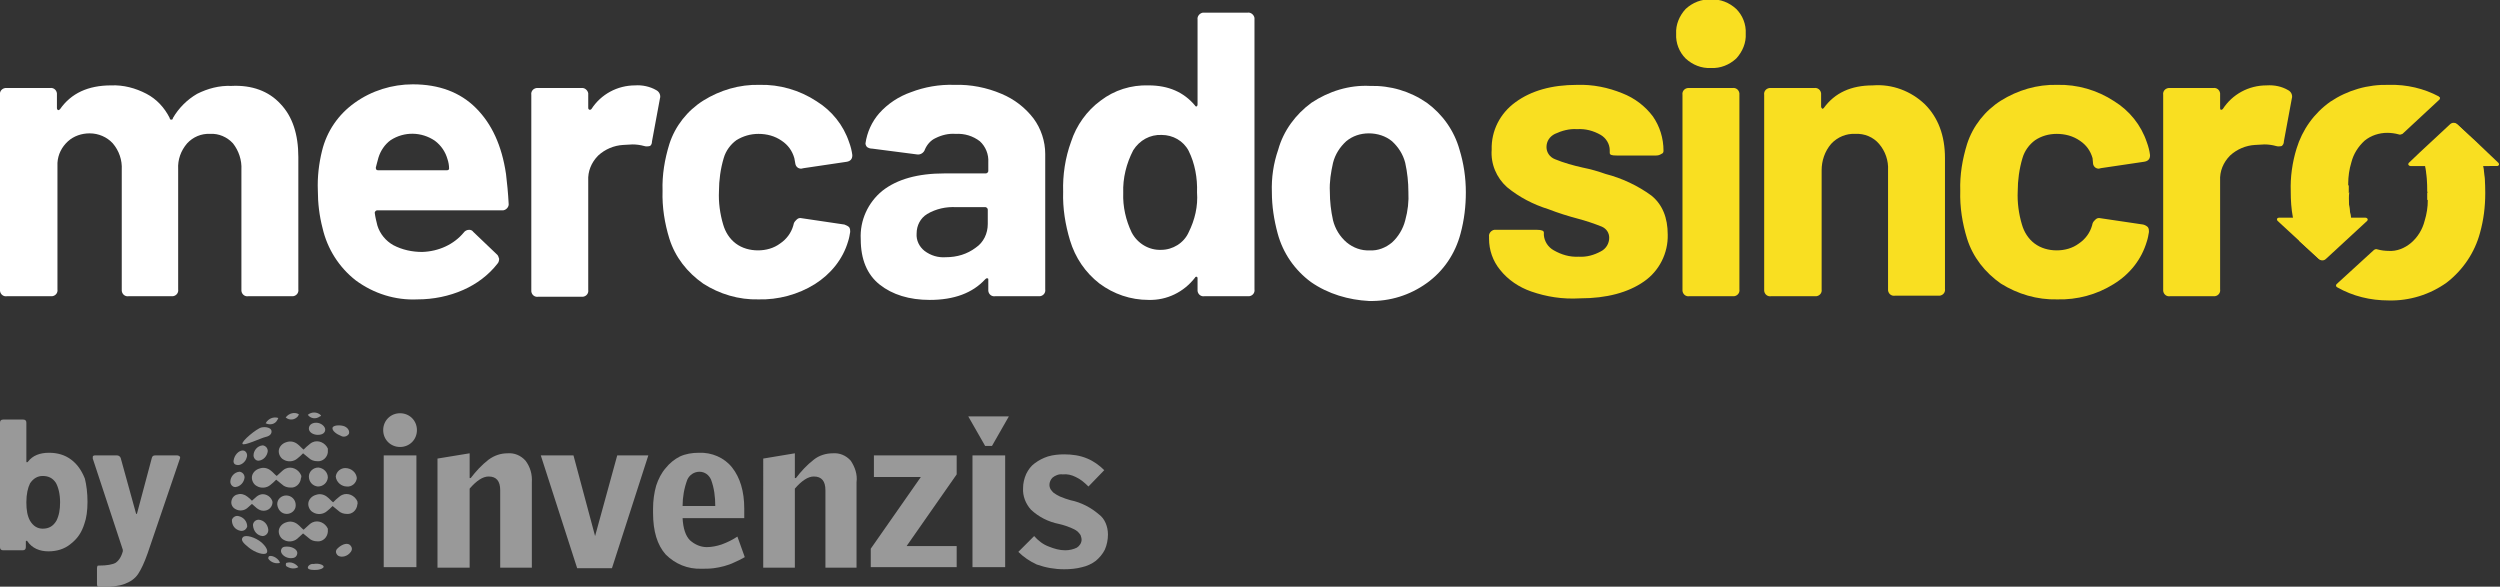
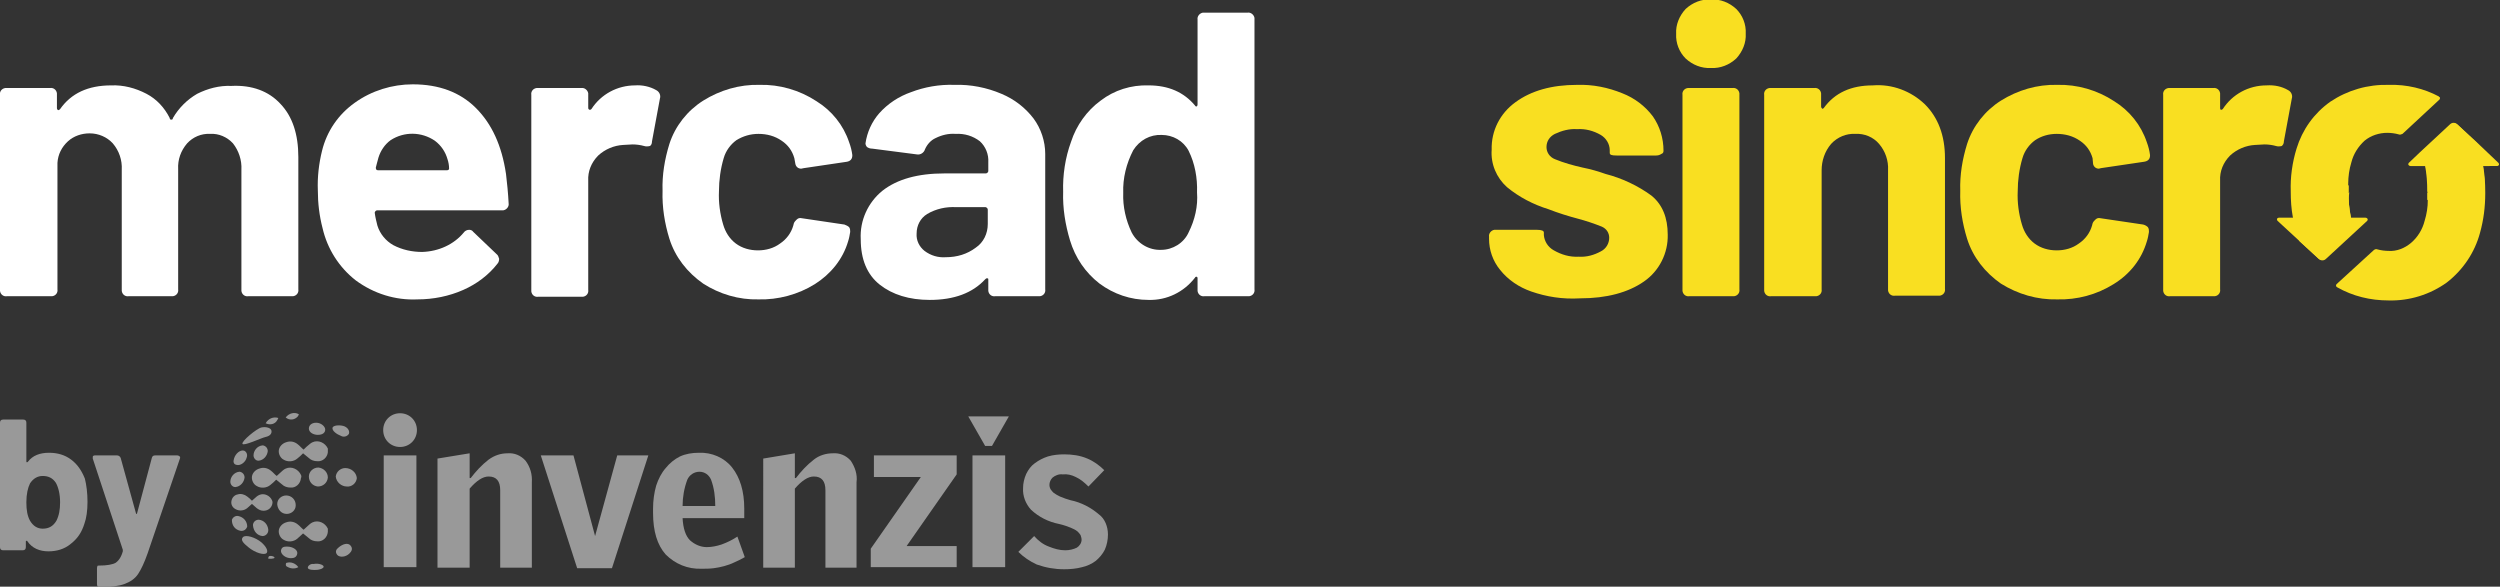
<svg xmlns="http://www.w3.org/2000/svg" version="1.1" id="Layer_1" x="0px" y="0px" viewBox="0 0 474.3 111.3" style="enable-background:new 0 0 474.3 111.3;" xml:space="preserve">
  <rect x="0" y="0" width="474.3" height="111.3" fill="#333333" stroke="none" />
  <style type="text/css">
	.st0{fill:#FFFFFF;}
	.st1{fill:#F9DF21;}
	.st2{opacity:0.5;}
	.st3{fill-rule:evenodd;clip-rule:evenodd;fill:#FFFFFF;}
</style>
  <g id="Layer_2_1_">
    <g id="Layer_1-2">
      <path class="st0" d="M53.2,19.7c2.3,2.4,3.4,5.8,3.4,10.1v25.1c0.1,0.6-0.3,1.2-1,1.3c-0.1,0-0.2,0-0.3,0h-8.2    c-0.6,0.1-1.2-0.3-1.3-1c0-0.1,0-0.2,0-0.3V32.2c0.1-1.8-0.5-3.6-1.6-5c-1.1-1.2-2.7-1.9-4.3-1.8c-1.7-0.1-3.3,0.6-4.4,1.8    c-1.2,1.4-1.8,3.1-1.7,4.9v22.8c0.1,0.6-0.3,1.2-1,1.3c-0.1,0-0.2,0-0.3,0h-8.1c-0.6,0.1-1.2-0.3-1.3-1c0-0.1,0-0.2,0-0.3V32.2    c0.1-1.8-0.5-3.6-1.7-5c-1.1-1.2-2.7-1.9-4.4-1.9c-1.5,0-3,0.5-4.1,1.5c-1.2,1.1-1.9,2.5-2,4.1v24c0.1,0.6-0.3,1.2-1,1.3    c-0.1,0-0.2,0-0.3,0H1.3c-0.6,0.1-1.2-0.3-1.3-1c0-0.1,0-0.2,0-0.3V18c-0.1-0.6,0.3-1.2,1-1.3c0.1,0,0.2,0,0.3,0h8.2    c0.6-0.1,1.2,0.3,1.3,1c0,0.1,0,0.2,0,0.3v2.5c0,0.2,0.1,0.3,0.2,0.4c0.1,0,0.2,0,0.4-0.2c2.1-3,5.3-4.5,9.7-4.5    c2.3-0.1,4.6,0.5,6.7,1.6c1.9,1,3.4,2.6,4.4,4.6c0,0.2,0.1,0.3,0.3,0.3c0.2,0,0.3-0.1,0.3-0.3c1.1-1.9,2.7-3.5,4.6-4.6    c2-1,4.2-1.6,6.5-1.5C47.8,16.1,51,17.3,53.2,19.7z" />
      <path class="st0" d="M88,44.1c0.2-0.3,0.6-0.5,1-0.5c0.3,0,0.6,0.1,0.8,0.4l4.4,4.2c0.3,0.2,0.4,0.6,0.5,0.9    c0,0.3-0.1,0.7-0.3,0.9c-1.7,2.2-4,3.9-6.5,5c-2.7,1.2-5.7,1.8-8.7,1.8c-4.2,0.2-8.3-1.1-11.7-3.6c-3.2-2.5-5.4-6-6.3-9.9    c-0.6-2.3-0.9-4.7-0.9-7.2c-0.1-2.5,0.2-5.1,0.8-7.5c0.9-3.7,3.1-6.9,6.2-9.1c3.2-2.3,7.1-3.5,11-3.5c5,0,9,1.5,12,4.5    c3,3,4.9,7.1,5.7,12.5c0.2,1.7,0.4,3.6,0.5,5.6c0.1,0.6-0.4,1.2-1,1.3c-0.1,0-0.2,0-0.3,0H71.6c-0.2,0-0.4,0.1-0.5,0.4    c0,0,0,0.1,0,0.1c0.1,0.8,0.3,1.6,0.5,2.4c0.5,1.6,1.6,2.9,3,3.7c1.7,0.9,3.6,1.3,5.5,1.3C83.2,47.7,86.1,46.4,88,44.1z     M74.1,26.6c-1.1,0.8-1.9,2-2.3,3.3c-0.3,1-0.4,1.6-0.5,1.9c0,0.3,0.1,0.5,0.4,0.5h13.1c0.2,0,0.4-0.1,0.4-0.3    c0-0.6-0.1-1.2-0.3-1.8c-0.4-1.4-1.2-2.6-2.4-3.5C80,25,76.7,24.9,74.1,26.6z" />
      <path class="st0" d="M124.5,17.1c0.6,0.3,0.9,1,0.7,1.6l-1.5,8.1c0,0.5-0.2,0.8-0.4,0.9c-0.4,0.1-0.8,0.1-1.1,0    c-0.7-0.2-1.5-0.3-2.2-0.3c-0.6,0-1.2,0.1-1.8,0.1c-1.7,0.1-3.4,0.8-4.7,2c-1.3,1.3-2,3-1.9,4.8v20.7c0.1,0.6-0.3,1.2-1,1.3    c-0.1,0-0.2,0-0.3,0h-8.2c-0.6,0.1-1.2-0.3-1.3-1c0-0.1,0-0.2,0-0.3V18c-0.1-0.6,0.3-1.2,1-1.3c0.1,0,0.2,0,0.3,0h8.2    c0.6-0.1,1.2,0.4,1.3,1c0,0.1,0,0.2,0,0.3v2.4c0,0.2,0,0.3,0.2,0.4s0.2,0,0.4-0.1c1.8-2.8,4.9-4.5,8.3-4.5    C121.8,16.1,123.3,16.4,124.5,17.1z" />
      <path class="st0" d="M133.4,53.8c-3-2.1-5.3-5-6.4-8.5c-0.9-2.9-1.4-6-1.3-9.1c-0.1-3,0.4-6,1.3-8.9c1.1-3.4,3.4-6.3,6.4-8.2    c3.2-2,6.9-3.1,10.7-3c3.8-0.1,7.6,1,10.8,3.1c2.9,1.8,5.1,4.5,6.2,7.8c0.3,0.8,0.5,1.6,0.6,2.4v0.1c0,0.7-0.4,1.1-1.1,1.2    l-8.1,1.2L152,32c-0.6,0-1-0.4-1.1-0.9c0,0,0,0,0,0l-0.2-1.1c-0.4-1.4-1.2-2.5-2.4-3.3c-1.3-0.9-2.8-1.3-4.4-1.3    c-1.5,0-2.9,0.4-4.2,1.2c-1.1,0.8-2,2-2.4,3.4c-0.6,2-0.9,4.2-0.9,6.3c-0.1,2.1,0.2,4.3,0.8,6.3c0.4,1.4,1.2,2.7,2.4,3.6    c1.2,0.9,2.7,1.3,4.2,1.3c1.5,0,3-0.4,4.2-1.3c1.2-0.8,2.1-2,2.5-3.4l0.1-0.4c0.1-0.3,0.3-0.5,0.5-0.7c0.3-0.3,0.6-0.4,1-0.3    l8.1,1.2c0.3,0.1,0.7,0.3,0.9,0.5c0.2,0.3,0.2,0.6,0.2,0.9c-0.1,0.6-0.2,1.2-0.4,1.8c-1,3.4-3.3,6.2-6.3,8.1c-3.2,2-7,3-10.7,2.9    C140.2,56.9,136.5,55.8,133.4,53.8z" />
      <path class="st0" d="M190,17.8c2.4,1,4.5,2.6,6.1,4.7c1.4,1.9,2.2,4.3,2.2,6.7v25.7c0.1,0.6-0.3,1.2-1,1.3c-0.1,0-0.2,0-0.3,0    h-8.2c-0.6,0.1-1.2-0.3-1.3-1c0-0.1,0-0.2,0-0.3v-1.8c0-0.2,0-0.3-0.2-0.3s-0.2,0-0.4,0.2c-2.4,2.6-5.9,3.9-10.5,3.9    c-3.9,0-7.1-1-9.5-2.9s-3.6-4.8-3.6-8.6c-0.2-3.6,1.4-7,4.1-9.2c2.8-2.2,6.7-3.3,11.8-3.3h7.8c0.2,0,0.4-0.1,0.5-0.4    c0,0,0-0.1,0-0.1v-1.6c0.1-1.5-0.5-3-1.6-4c-1.3-1-2.9-1.5-4.6-1.4c-1.3-0.1-2.6,0.2-3.8,0.8c-0.9,0.4-1.6,1.2-2,2.1    c-0.2,0.7-0.9,1.1-1.5,1l-8.5-1.1c-0.4,0-0.7-0.1-1-0.3c-0.2-0.2-0.3-0.5-0.3-0.7c0.3-2.1,1.2-4.1,2.6-5.7c1.6-1.8,3.7-3.2,6-4    c2.6-1,5.4-1.5,8.3-1.4C184.1,16,187.2,16.6,190,17.8z M185.1,47c1.5-1,2.3-2.7,2.3-4.5v-2.7c0-0.2-0.1-0.4-0.4-0.5    c0,0-0.1,0-0.1,0h-5.5c-1.9-0.1-3.8,0.3-5.5,1.3c-1.3,0.8-2,2.2-2,3.7c-0.1,1.3,0.5,2.5,1.5,3.3c1.2,0.9,2.6,1.3,4,1.2    C181.6,48.8,183.5,48.2,185.1,47z" />
      <path class="st0" d="M228.5,2.4h8.2c0.6-0.1,1.2,0.4,1.3,1c0,0.1,0,0.2,0,0.3v51.2c0.1,0.6-0.3,1.2-1,1.3c-0.1,0-0.2,0-0.3,0h-8.2    c-0.6,0.1-1.2-0.3-1.3-1c0-0.1,0-0.2,0-0.3v-2.1c0-0.2-0.1-0.3-0.2-0.3s-0.2,0-0.3,0.2c-2.1,2.7-5.3,4.3-8.8,4.2    c-3.4,0-6.6-1.1-9.3-3.1c-2.7-2.1-4.6-4.9-5.6-8.2c-0.9-3-1.4-6.1-1.3-9.2c-0.1-3.2,0.4-6.5,1.5-9.5c1-3.1,3-5.9,5.6-7.8    c2.6-2,5.8-3,9.1-2.9c3.8,0,6.7,1.3,8.8,3.8c0.1,0.2,0.2,0.2,0.3,0.2s0.2-0.2,0.2-0.4V3.7c-0.1-0.6,0.4-1.2,1-1.3    C228.3,2.4,228.4,2.4,228.5,2.4z M227.1,36.5c0.1-2.7-0.4-5.5-1.6-7.9c-1-1.9-3-3-5.1-3c-2.2-0.1-4.2,1-5.4,2.9    c-1.3,2.5-2,5.3-1.9,8.1c-0.1,2.6,0.5,5.2,1.6,7.5c1.1,2.1,3.3,3.4,5.6,3.3c2.2,0,4.3-1.3,5.2-3.3    C226.7,41.7,227.3,39.1,227.1,36.5L227.1,36.5z" />
-       <path class="st0" d="M248.7,53.5c-3.1-2.3-5.3-5.5-6.3-9.2c-0.7-2.6-1.1-5.2-1.1-7.8c-0.1-2.8,0.3-5.5,1.2-8.1    c1-3.6,3.3-6.7,6.3-8.9c3.3-2.2,7.2-3.4,11.1-3.2c3.9-0.1,7.6,1,10.8,3.2c3,2.2,5.2,5.3,6.2,8.9c0.8,2.6,1.2,5.3,1.2,8.1    c0,2.6-0.3,5.2-1,7.8c-1,3.8-3.2,7.1-6.4,9.4c-3.2,2.3-7,3.5-11,3.4C255.9,56.9,252,55.8,248.7,53.5z M264.1,46    c1.2-1.1,2.1-2.6,2.5-4.2c0.5-1.8,0.7-3.6,0.6-5.4c0-1.8-0.2-3.7-0.6-5.5c-0.4-1.6-1.3-3-2.5-4.1c-1.2-1-2.8-1.5-4.4-1.5    c-1.6,0-3.1,0.5-4.3,1.5c-1.2,1.1-2.1,2.5-2.5,4.1c-0.4,1.8-0.7,3.6-0.6,5.5c0,1.8,0.2,3.6,0.6,5.4c0.4,1.6,1.3,3.1,2.6,4.2    c1.2,1,2.8,1.6,4.4,1.5C261.4,47.6,262.9,47,264.1,46z" />
      <path class="st1" d="M290.5,55.3c-2.3-0.8-4.4-2.2-5.9-4.1c-1.4-1.7-2.1-3.8-2.1-5.9v-0.4c-0.1-0.6,0.4-1.2,1-1.3    c0.1,0,0.2,0,0.3,0h7.8c0.9,0,1.3,0.2,1.3,0.5v0.5c0.1,1.2,0.8,2.3,1.9,2.9c1.4,0.8,3,1.3,4.7,1.2c1.5,0.1,2.9-0.3,4.2-1    c1-0.5,1.6-1.5,1.6-2.6c0-0.9-0.5-1.7-1.4-2.1c-1.5-0.6-3-1.1-4.5-1.5c-1.9-0.5-3.8-1.1-5.6-1.8c-2.9-0.9-5.6-2.3-7.9-4.2    c-2-1.8-3.1-4.4-2.9-7.1c-0.1-3.6,1.6-6.9,4.5-9c3-2.2,6.9-3.3,11.7-3.3c3-0.1,5.9,0.5,8.6,1.6c2.3,0.9,4.3,2.4,5.8,4.4    c1.3,1.9,2,4.1,2,6.5c0,0.3-0.1,0.5-0.4,0.6c-0.3,0.2-0.6,0.3-1,0.3h-7.5c-0.9,0-1.3-0.1-1.3-0.5v-0.5c0-1.2-0.7-2.3-1.7-2.9    c-1.4-0.8-2.9-1.2-4.5-1.1c-1.5-0.1-2.9,0.3-4.2,0.9c-1,0.5-1.6,1.4-1.6,2.5c0,1,0.6,1.9,1.6,2.3c1.7,0.7,3.5,1.2,5.3,1.6    c1.5,0.3,2.9,0.7,4.3,1.2c3.1,0.8,6.1,2.2,8.7,4.1c2.1,1.7,3.1,4.2,3.1,7.4c0.1,3.5-1.6,6.9-4.5,8.9c-3,2.1-7.1,3.2-12.1,3.2    C296.4,56.8,293.4,56.3,290.5,55.3z" />
      <path class="st1" d="M319.8,11.1c-1.2-1.2-1.9-2.9-1.8-4.7c-0.1-1.7,0.6-3.4,1.8-4.7c1.3-1.2,3-1.9,4.8-1.8    c1.8-0.1,3.5,0.6,4.8,1.8c1.2,1.2,1.9,2.9,1.8,4.7c0.1,1.7-0.6,3.4-1.8,4.7c-1.3,1.2-3,1.9-4.8,1.8    C322.8,13,321.1,12.3,319.8,11.1z M319.2,54.9V18c-0.1-0.6,0.3-1.2,1-1.3c0.1,0,0.2,0,0.3,0h8.2c0.6-0.1,1.2,0.3,1.3,1    c0,0.1,0,0.2,0,0.3v36.9c0.1,0.6-0.3,1.2-1,1.3c-0.1,0-0.2,0-0.3,0h-8.2c-0.6,0.1-1.2-0.3-1.3-1C319.2,55.1,319.2,55,319.2,54.9z" />
      <path class="st1" d="M365.2,19.8c2.5,2.5,3.8,5.9,3.8,10.2v24.8c0.1,0.6-0.3,1.2-1,1.3c-0.1,0-0.2,0-0.3,0h-8.2    c-0.6,0.1-1.2-0.3-1.3-1c0-0.1,0-0.2,0-0.3V32.3c0.1-1.8-0.5-3.6-1.7-5c-1.1-1.3-2.8-2-4.5-1.9c-1.7-0.1-3.4,0.6-4.6,1.9    c-1.2,1.4-1.8,3.2-1.8,5v22.6c0.1,0.6-0.3,1.2-1,1.3c-0.1,0-0.2,0-0.3,0H336c-0.6,0.1-1.2-0.3-1.3-1c0-0.1,0-0.2,0-0.3V18    c-0.1-0.6,0.3-1.2,1-1.3c0.1,0,0.2,0,0.3,0h8.2c0.6-0.1,1.2,0.3,1.3,1c0,0.1,0,0.2,0,0.3v2.2c0,0.2,0.1,0.3,0.2,0.4s0.2,0,0.3-0.1    c2.1-2.9,5.2-4.3,9.3-4.3C359,15.9,362.6,17.3,365.2,19.8z" />
      <path class="st1" d="M379.6,53.8c-3-2.1-5.3-5-6.4-8.5c-0.9-2.9-1.4-6-1.3-9.1c-0.1-3,0.4-6,1.3-8.9c1.1-3.4,3.4-6.3,6.4-8.2    c3.2-2,6.9-3.1,10.7-3c3.8-0.1,7.6,1,10.8,3.1c2.9,1.8,5.1,4.5,6.2,7.8c0.3,0.8,0.5,1.6,0.6,2.4v0.1c0,0.7-0.4,1.1-1.2,1.2    l-8.1,1.2l-0.4,0.1c-0.6,0-1-0.4-1.1-0.9c0,0,0,0,0,0L397,30c-0.4-1.4-1.2-2.5-2.4-3.3c-1.3-0.9-2.8-1.3-4.4-1.3    c-1.5,0-2.9,0.4-4.1,1.2c-1.1,0.8-2,2-2.4,3.4c-0.6,2-0.9,4.2-0.9,6.3c-0.1,2.1,0.2,4.3,0.8,6.3c0.4,1.4,1.2,2.7,2.4,3.6    c1.2,0.9,2.7,1.3,4.2,1.3c1.5,0,3-0.4,4.2-1.3c1.2-0.8,2.1-2,2.5-3.4l0.1-0.4c0.1-0.3,0.3-0.5,0.5-0.7c0.3-0.3,0.6-0.4,1-0.3    l8.1,1.2c0.4,0.1,0.7,0.3,0.9,0.5c0.2,0.3,0.2,0.6,0.2,0.9c-0.1,0.6-0.2,1.2-0.4,1.8c-1,3.4-3.2,6.2-6.3,8.1    c-3.2,2-6.9,3-10.7,2.9C386.5,56.9,382.8,55.8,379.6,53.8z" />
      <path class="st1" d="M434.1,17.1c0.6,0.3,0.9,1,0.7,1.6l-1.5,8.1c0,0.5-0.2,0.7-0.4,0.9c-0.4,0.1-0.8,0.1-1.1,0    c-0.7-0.2-1.5-0.3-2.2-0.3c-0.6,0-1.2,0.1-1.8,0.1c-1.7,0.1-3.4,0.8-4.7,2c-1.3,1.3-2,3-1.9,4.8v20.6c0.1,0.6-0.3,1.2-1,1.3    c-0.1,0-0.2,0-0.3,0h-8.2c-0.6,0.1-1.2-0.3-1.3-1c0-0.1,0-0.2,0-0.3V18c-0.1-0.6,0.3-1.2,1-1.3c0.1,0,0.2,0,0.3,0h8.2    c0.6-0.1,1.2,0.3,1.3,1c0,0.1,0,0.2,0,0.3v2.4c0,0.2,0,0.3,0.1,0.4s0.2,0,0.4-0.1c1.8-2.8,4.9-4.5,8.3-4.5    C431.5,16.1,432.9,16.4,434.1,17.1z" />
      <path class="st1" d="M453.2,16.1c-4-0.1-7.8,1-11.1,3.2c-3.1,2.2-5.3,5.3-6.4,8.9c-0.8,2.6-1.2,5.4-1.1,8.1v0.1    c0,1.6,0.1,3.2,0.4,4.8c0.2,1,0.4,2,0.7,2.9c0.2,0.5,0.4,1.1,0.5,1.6l3.6,3.3c0.4,0.4,1,0.4,1.4,0l5.7-5.3    c-0.4-0.7-0.6-1.3-0.8-2.1l-0.1-0.5c-0.3-1.6-0.5-3.2-0.5-4.8v-0.1c0-0.5,0-0.9,0-1.3c0-1.4,0.2-2.8,0.6-4.1    c0.4-1.6,1.3-3,2.5-4.1c1.2-1,2.8-1.5,4.3-1.5c0.7,0,1.5,0.1,2.2,0.3c0.2,0.1,0.5,0,0.7-0.1l7-6.5c0.1-0.1,0.2-0.4,0-0.5    c0,0-0.1,0-0.1-0.1C459.9,16.8,456.6,16,453.2,16.1z M471.1,31.6c-0.2-1.2-0.4-2.3-0.8-3.5c-0.1-0.4-0.2-0.7-0.4-1l-3.6-3.4    c-0.4-0.4-1-0.4-1.4,0l-5.7,5.3c0.3,0.6,0.6,1.2,0.8,1.9c0.1,0.2,0.1,0.5,0.2,0.7c0.3,1.6,0.5,3.2,0.4,4.8v0.1c0,0.5,0,1,0,1.5    c0,1.3-0.2,2.6-0.6,3.9c-0.4,1.6-1.3,3.1-2.6,4.2c-1.2,1-2.7,1.6-4.2,1.5c-0.7,0-1.5-0.1-2.2-0.3c-0.2-0.1-0.5,0-0.7,0.2l-7,6.4    c-0.1,0.1-0.2,0.4,0,0.5c0,0,0,0,0.1,0.1c3,1.7,6.3,2.5,9.8,2.5c3.9,0.1,7.8-1.1,11-3.4c3.1-2.4,5.3-5.7,6.3-9.4    c0.7-2.5,1-5,1-7.5v-0.2C471.5,34.7,471.4,33.1,471.1,31.6z" />
      <path class="st1" d="M446,41.3h2.8c0.2,0,0.4,0.2,0.4,0.3c0,0.1,0,0.2-0.1,0.3l-7.8,7.2c-0.4,0.4-1,0.4-1.4,0l-7.8-7.2    c-0.1-0.1-0.2-0.4,0-0.5c0.1-0.1,0.2-0.1,0.3-0.1h2.8c-0.3-1.6-0.4-3.2-0.4-4.8h10.9C445.5,38.1,445.7,39.7,446,41.3z" />
      <path class="st1" d="M462.1,36.5l-1.6,1.5c0-0.5,0-0.9,0-1.5H462.1z" />
      <path class="st1" d="M444.1,36.5l1.5-1.4c0,0.4,0,0.9,0,1.3v0.1L444.1,36.5z" />
      <path class="st1" d="M471.1,31.6c0.2,1.5,0.3,3.1,0.3,4.6v0.2h-10.9v-0.1c0-1.6-0.1-3.2-0.4-4.8h-2.8c-0.2,0-0.4-0.2-0.4-0.3    c0-0.1,0-0.2,0.1-0.3l2.1-2l5.7-5.3c0.4-0.4,1-0.4,1.4,0l3.7,3.4l4.1,3.9c0.1,0.1,0.2,0.4,0,0.5c-0.1,0.1-0.2,0.1-0.3,0.1H471.1z" />
      <g class="st2">
        <path class="st0" d="M60.3,92.3c1,0,1.8-0.7,1.9-1.7c0-1-0.8-1.8-1.8-1.9c-1,0-1.8,0.8-1.8,1.7c0,0,0,0,0,0     C58.6,91.4,59.3,92.2,60.3,92.3z" />
        <path class="st0" d="M54.4,97.5c0.9,0,1.7-0.7,1.7-1.6c0,0,0-0.1,0-0.1c0-1-0.8-1.8-1.8-1.8c-0.9,0-1.7,0.7-1.7,1.6     c0,0,0,0.1,0,0.1C52.7,96.7,53.4,97.5,54.4,97.5z" />
        <path class="st0" d="M65.8,92.3c0.9,0.1,1.8-0.6,1.9-1.6c-0.1-1.1-1.1-1.9-2.2-1.9c-0.9,0-1.7,0.7-1.8,1.6     C63.8,91.5,64.8,92.3,65.8,92.3z" />
        <path class="st0" d="M49.8,101.7c0.6,0,1.1-0.5,1.1-1.1c0,0,0,0,0-0.1c-0.1-1-0.8-1.8-1.8-1.9c-0.6,0-1,0.4-1.1,0.9     c0,0.1,0,0.1,0,0.2C48.1,100.8,48.8,101.6,49.8,101.7z" />
        <path class="st0" d="M50.6,104.9c0.3-0.4-0.1-1.2-1-2c-1.2-1-3-1.5-3.5-1s0,1.1,1,1.9C48.4,104.9,50.2,105.4,50.6,104.9z" />
        <path class="st0" d="M49.1,87.4c0.9-0.1,1.6-0.9,1.7-1.8c0-0.6-0.4-1-0.9-1.1c0,0-0.1,0-0.1,0c-1,0.1-1.7,1-1.7,1.9     c0,0.5,0.4,1,0.9,1C49,87.4,49.1,87.4,49.1,87.4z" />
        <path class="st0" d="M44.9,88.2c0.7,0.2,1.7-0.5,1.9-1.4c0.2-0.5,0-1.1-0.5-1.3c0,0,0,0,0,0c-0.7-0.2-1.6,0.5-1.9,1.5     C44.2,87.6,44.3,88.1,44.9,88.2z" />
        <path class="st0" d="M44.7,92.4c0.9-0.1,1.6-0.9,1.7-1.8c0-0.6-0.4-1-0.9-1.1c0,0-0.1,0-0.1,0c-1,0.1-1.7,1-1.7,1.9     c0,0.5,0.4,1,0.9,1C44.6,92.4,44.7,92.4,44.7,92.4z" />
        <path class="st0" d="M44,98.7c0,1,0.6,1.8,1.6,2c0.6,0.1,1.1-0.2,1.3-0.8c0,0,0,0,0,0c0-1-0.7-1.8-1.7-2c-0.5-0.1-1,0.2-1.2,0.7     C44,98.6,44,98.6,44,98.7z" />
        <path class="st0" d="M58.6,81.3c0,0.7,0.8,1.2,1.7,1.2s1.4-0.4,1.4-1s-0.8-1.3-1.7-1.3S58.6,80.7,58.6,81.3z" />
        <path class="st0" d="M63.1,81.1c-0.2,0.6,0.8,1.3,1.6,1.6c0.5,0.3,1.2,0.1,1.5-0.4c0.2-0.6-0.3-1.3-1.1-1.5S63.3,80.7,63.1,81.1z     " />
        <path class="st0" d="M53.3,104.5c0,0.7,0.9,1.4,1.9,1.4c0.6,0,1.1-0.2,1.2-0.9s-0.9-1.3-1.9-1.3C54,103.7,53.4,103.7,53.3,104.5z     " />
        <path class="st0" d="M64,105.3c0.5,0.5,1.6,0.4,2.3-0.3c0.4-0.4,0.7-0.9,0.2-1.5s-1.5-0.3-2.3,0.4     C63.8,104.2,63.5,104.7,64,105.3z" />
        <path class="st0" d="M58.4,107.7c0,0.4,1,0.5,1.9,0.4c0.6-0.1,1.1-0.3,1.1-0.6s-0.9-0.7-1.9-0.5C59,106.9,58.4,107.3,58.4,107.7z     " />
        <path class="st0" d="M54.3,106.8c-0.1,0.2-0.1,0.4,0,0.6c0.7,0.5,1.6,0.6,2.3,0.2C56.1,106.9,55.2,106.5,54.3,106.8z" />
-         <path class="st0" d="M51.1,105.5c-0.2,0.1-0.2,0.3-0.2,0.5c0.5,0.7,1.4,1,2.2,0.8C53,106.1,51.8,105.3,51.1,105.5z" />
+         <path class="st0" d="M51.1,105.5c-0.2,0.1-0.2,0.3-0.2,0.5C53,106.1,51.8,105.3,51.1,105.5z" />
        <path class="st0" d="M56.7,78.6c-0.8-0.5-1.9-0.2-2.5,0.6c0.7,0.6,1.7,0.5,2.3-0.2C56.6,78.8,56.7,78.7,56.7,78.6z" />
        <path class="st0" d="M52.8,79.3c-0.9-0.3-1.9,0.1-2.4,1c0.8,0.4,1.8,0.2,2.2-0.6C52.7,79.6,52.7,79.5,52.8,79.3z" />
-         <path class="st0" d="M60.9,78.8c-0.7-0.7-1.8-0.7-2.5-0.1c0.5,0.7,1.5,0.9,2.3,0.3C60.8,79,60.9,78.9,60.9,78.8z" />
        <path class="st0" d="M62.2,85.1c-0.5-1.1-1.8-1.7-2.9-1.2c-0.2,0.1-0.4,0.2-0.6,0.4c-0.4,0.3-0.7,0.6-1.1,1     c-0.4-0.3-0.7-0.7-1.1-1c-0.6-0.5-1.4-0.7-2.2-0.4c-0.7,0.2-1.3,0.8-1.4,1.5c-0.1,0.7,0.3,1.5,0.9,1.8c0.8,0.5,1.9,0.4,2.6-0.2     c0.4-0.3,0.7-0.6,1.1-1l1.1,0.9c0.4,0.4,1,0.6,1.6,0.6c1,0.1,1.9-0.7,2-1.7C62.2,85.5,62.2,85.3,62.2,85.1z" />
        <path class="st0" d="M57.1,90.1c-0.5-1.1-1.8-1.7-2.9-1.2c-0.2,0.1-0.4,0.2-0.6,0.4l-1.1,1c-0.4-0.3-0.7-0.7-1.1-1     c-0.6-0.5-1.4-0.7-2.2-0.4c-0.7,0.2-1.3,0.8-1.4,1.5c-0.1,0.7,0.3,1.5,0.9,1.8c0.8,0.5,1.9,0.4,2.6-0.2c0.4-0.3,0.7-0.6,1.1-1     l1.1,0.9c0.4,0.4,1,0.6,1.6,0.6c1,0.1,1.9-0.7,2-1.8C57.2,90.5,57.2,90.3,57.1,90.1z" />
-         <path class="st0" d="M67.8,95.1c-0.5-1.1-1.8-1.7-2.9-1.2c-0.2,0.1-0.4,0.2-0.6,0.4c-0.4,0.3-0.7,0.6-1.1,1     c-0.4-0.3-0.7-0.7-1.1-1c-0.6-0.5-1.4-0.7-2.2-0.4c-0.7,0.2-1.3,0.8-1.4,1.5c-0.1,0.7,0.3,1.5,0.9,1.8c0.8,0.5,1.9,0.4,2.6-0.2     c0.4-0.3,0.7-0.6,1.1-1l1.1,0.9c0.4,0.4,1,0.6,1.6,0.6c1,0.1,1.9-0.7,2-1.8C67.9,95.5,67.8,95.3,67.8,95.1z" />
        <path class="st0" d="M51.6,94.9c-0.4-0.9-1.5-1.4-2.4-1c-0.2,0.1-0.4,0.2-0.5,0.3l-0.9,0.8c-0.3-0.3-0.6-0.6-0.9-0.8     c-0.5-0.4-1.2-0.6-1.8-0.4c-0.6,0.1-1.1,0.6-1.2,1.3c-0.1,0.6,0.2,1.2,0.8,1.5c0.7,0.4,1.6,0.3,2.2-0.2l0.9-0.8l0.9,0.8     c0.4,0.3,0.8,0.5,1.3,0.5c0.9,0,1.6-0.6,1.7-1.5C51.7,95.2,51.7,95.1,51.6,94.9z" />
        <path class="st0" d="M62.2,100.3c-0.5-1.1-1.8-1.7-2.9-1.2c-0.2,0.1-0.4,0.2-0.6,0.4l-1.1,1c-0.4-0.3-0.7-0.7-1.1-1     c-0.6-0.5-1.4-0.7-2.2-0.4c-0.7,0.2-1.3,0.8-1.4,1.5c-0.1,0.7,0.3,1.5,0.9,1.8c0.8,0.5,1.9,0.4,2.6-0.2l1.1-1l1.1,0.9     c0.4,0.4,1,0.6,1.6,0.6c1,0.1,1.9-0.7,2-1.8C62.2,100.7,62.2,100.5,62.2,100.3z" />
        <path class="st0" d="M51.5,81.7c-0.1-0.5-1-0.8-1.9-0.6s-3.8,2.6-3.6,3.1s3.5-1.1,4.4-1.3S51.6,82.2,51.5,81.7z" />
        <rect x="72.8" y="86.4" class="st0" width="6.2" height="21.2" />
        <path class="st0" d="M94.9,107.7V93c0-1.7-0.7-2.6-2.2-2.6c-1.1,0-2.3,0.8-3.6,2.3v15H83V87l6.1-1v4.7h0.2c1-1.3,2.1-2.5,3.4-3.5     c1.1-0.8,2.3-1.2,3.6-1.2c1.3-0.1,2.5,0.4,3.4,1.4c0.9,1.2,1.3,2.6,1.2,4.1v16.2H94.9z" />
        <polygon class="st0" points="116.1,107.8 109.5,107.8 102.6,86.4 108.8,86.4 112.9,101.7 117.1,86.4 123,86.4    " />
        <path class="st0" d="M141.3,105.7c-0.7,0.4-1.3,0.7-2,1c-0.6,0.3-1.2,0.5-1.9,0.7c-0.7,0.2-1.3,0.3-2,0.4     c-0.8,0.1-1.5,0.1-2.3,0.1c-2.6,0.1-5-0.9-6.8-2.7c-1.6-1.8-2.4-4.4-2.4-7.9v-0.8c0-1.5,0.2-3,0.6-4.4c0.4-1.2,1-2.4,1.8-3.3     c0.7-0.9,1.7-1.7,2.7-2.2c1.1-0.5,2.3-0.7,3.6-0.7c2.4-0.1,4.8,0.9,6.3,2.8c1.5,1.9,2.3,4.5,2.3,7.8v1.8h-11.7     c0.1,2,0.6,3.4,1.4,4.2c0.9,0.8,2,1.3,3.2,1.3c0.9,0,1.9-0.2,2.8-0.5c1.1-0.4,2.1-0.9,3-1.5L141.3,105.7z M135.7,96     c0-1.7-0.2-3.4-0.8-5c-0.4-0.9-1.2-1.5-2.2-1.5c-1,0-1.9,0.6-2.3,1.5c-0.6,1.6-0.9,3.3-0.9,5L135.7,96z" />
        <polygon class="st0" points="165.2,107.6 165.2,104.1 174.7,90.5 165.8,90.5 165.8,86.4 181.5,86.4 181.5,90 172,103.6      181.5,103.6 181.5,107.6    " />
        <path class="st0" d="M210.2,101.4c0,1-0.2,2-0.6,2.9c-0.4,0.8-1,1.5-1.7,2.1c-0.8,0.6-1.7,1-2.6,1.2c-1.1,0.3-2.3,0.4-3.4,0.4     c-1.8,0-3.5-0.3-5.2-0.9c-1.3-0.6-2.5-1.4-3.5-2.4l3-3c0.8,0.9,1.7,1.6,2.8,2c1,0.4,2,0.7,3.1,0.7c0.8,0,1.6-0.2,2.2-0.5     c0.5-0.3,0.9-0.9,0.9-1.5c0-0.3-0.1-0.6-0.2-0.9c-0.2-0.3-0.4-0.5-0.6-0.7c-0.4-0.3-0.8-0.5-1.3-0.7c-0.5-0.2-1.3-0.5-2.2-0.7     c-2-0.4-3.8-1.3-5.3-2.7c-1-1.1-1.6-2.6-1.5-4.1c0-0.9,0.2-1.8,0.6-2.7c0.4-0.8,0.9-1.5,1.6-2c0.8-0.6,1.6-1,2.5-1.3     c1-0.3,2.1-0.4,3.1-0.4c1.5,0,3,0.2,4.4,0.8c1.2,0.5,2.3,1.3,3.2,2.2l-3,3.1c-0.7-0.7-1.5-1.4-2.4-1.8c-0.8-0.4-1.6-0.6-2.5-0.5     c-0.7-0.1-1.4,0.2-1.9,0.6c-0.4,0.4-0.6,0.9-0.6,1.4c0,0.3,0.1,0.6,0.2,0.8c0.2,0.3,0.4,0.5,0.6,0.7c0.4,0.3,0.8,0.5,1.2,0.7     c0.7,0.3,1.3,0.5,2,0.7c2,0.4,3.9,1.4,5.4,2.7C209.6,98.4,210.2,99.9,210.2,101.4" />
        <rect x="184.5" y="86.4" class="st0" width="6.2" height="21.2" />
        <path class="st0" d="M156.6,107.7V93c0-1.7-0.7-2.6-2.2-2.6c-1.1,0-2.3,0.8-3.6,2.3v15h-6V87l6-1v4.7h0.2c1-1.3,2.1-2.5,3.4-3.5     c1-0.8,2.3-1.2,3.6-1.2c1.3-0.1,2.5,0.4,3.4,1.4c0.8,1.2,1.3,2.6,1.1,4.1v16.2H156.6z" />
        <path class="st3" d="M75.9,78.4c1.8,0,3.2,1.4,3.2,3.2s-1.4,3.2-3.2,3.2c-1.8,0-3.2-1.4-3.2-3.2C72.7,79.8,74.1,78.4,75.9,78.4     L75.9,78.4" />
        <polygon class="st3" points="187.6,84.6 188.2,84.6 191.4,79 183.7,79 186.9,84.6    " />
        <g>
          <path class="st0" d="M16.6,95.2c0,1.7-0.2,3.1-0.6,4.2c-0.5,1.6-1.3,2.8-2.6,3.8c-1.2,1-2.7,1.4-4.2,1.4c-1.7,0-3.1-0.6-4-1.9      c0-0.1-0.1-0.1-0.2-0.1c-0.1,0-0.1,0.1-0.1,0.2v1c0,0.4-0.2,0.6-0.6,0.6H0.6c-0.4,0-0.6-0.2-0.6-0.6V80.2c0-0.4,0.2-0.6,0.6-0.6      h3.8c0.4,0,0.6,0.2,0.6,0.6v7.3c0,0.1,0,0.2,0.1,0.2c0.1,0,0.1,0,0.2-0.1c0.9-1.2,2.3-1.7,4-1.7c1.6,0,3,0.4,4.2,1.3      c1.2,0.9,2,2.1,2.6,3.6C16.4,92,16.6,93.5,16.6,95.2z M11.4,95.3c0-1.5-0.3-2.8-0.8-3.7c-0.6-0.9-1.4-1.3-2.5-1.3      c-1,0-1.8,0.5-2.4,1.4C5.3,92.5,5,93.7,5,95.3c0,1.5,0.2,2.6,0.7,3.5c0.6,1,1.4,1.5,2.4,1.5c1.2,0,2-0.5,2.6-1.5      C11.2,97.8,11.4,96.7,11.4,95.3z" />
          <path class="st0" d="M18.4,110.8v-2.9c0-0.4,0.1-0.6,0.2-0.6h0.2c1.5,0,2.5-0.2,3.1-0.5c0.6-0.4,1.1-1.1,1.4-2.2      c0-0.1,0-0.2,0-0.3l-5.7-17.3c0,0,0-0.1,0-0.2c0-0.1,0-0.3,0.1-0.3c0.1-0.1,0.2-0.1,0.4-0.1h4.1c0.3,0,0.6,0.2,0.7,0.5l2.9,10.5      c0,0.1,0.1,0.1,0.1,0.1s0.1,0,0.1-0.1l2.8-10.5c0.1-0.4,0.3-0.5,0.7-0.5h4.1c0.2,0,0.4,0.1,0.5,0.2c0.1,0.1,0.1,0.3,0,0.5      L28,105c-0.6,1.7-1.2,3-1.8,3.9c-0.6,0.9-1.5,1.5-2.6,1.9c-1.1,0.4-2.7,0.6-4.7,0.6h-0.2C18.5,111.3,18.4,111.1,18.4,110.8z" />
        </g>
      </g>
    </g>
  </g>
</svg>